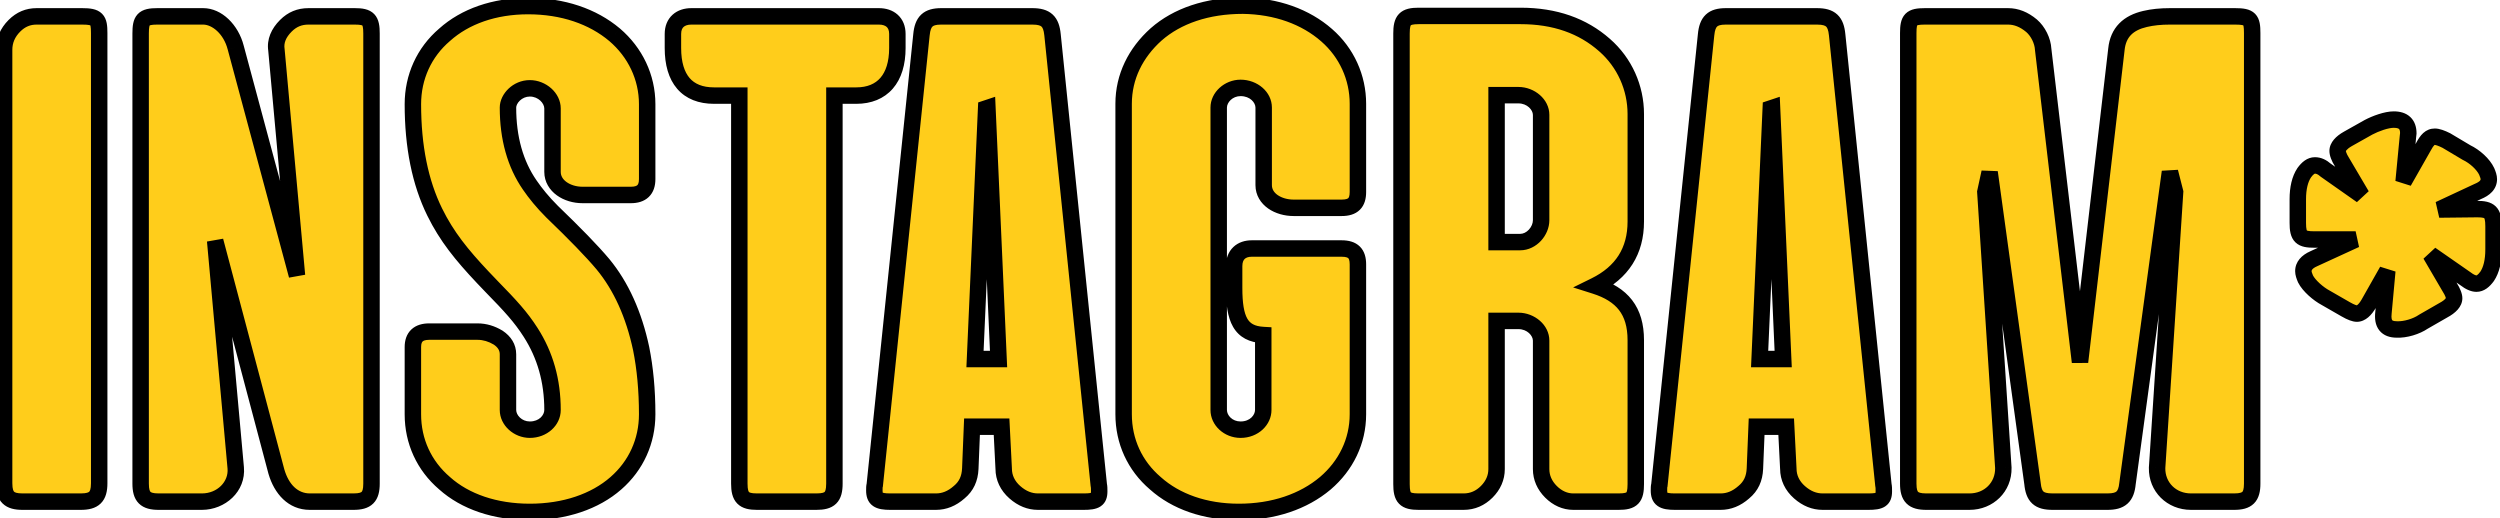
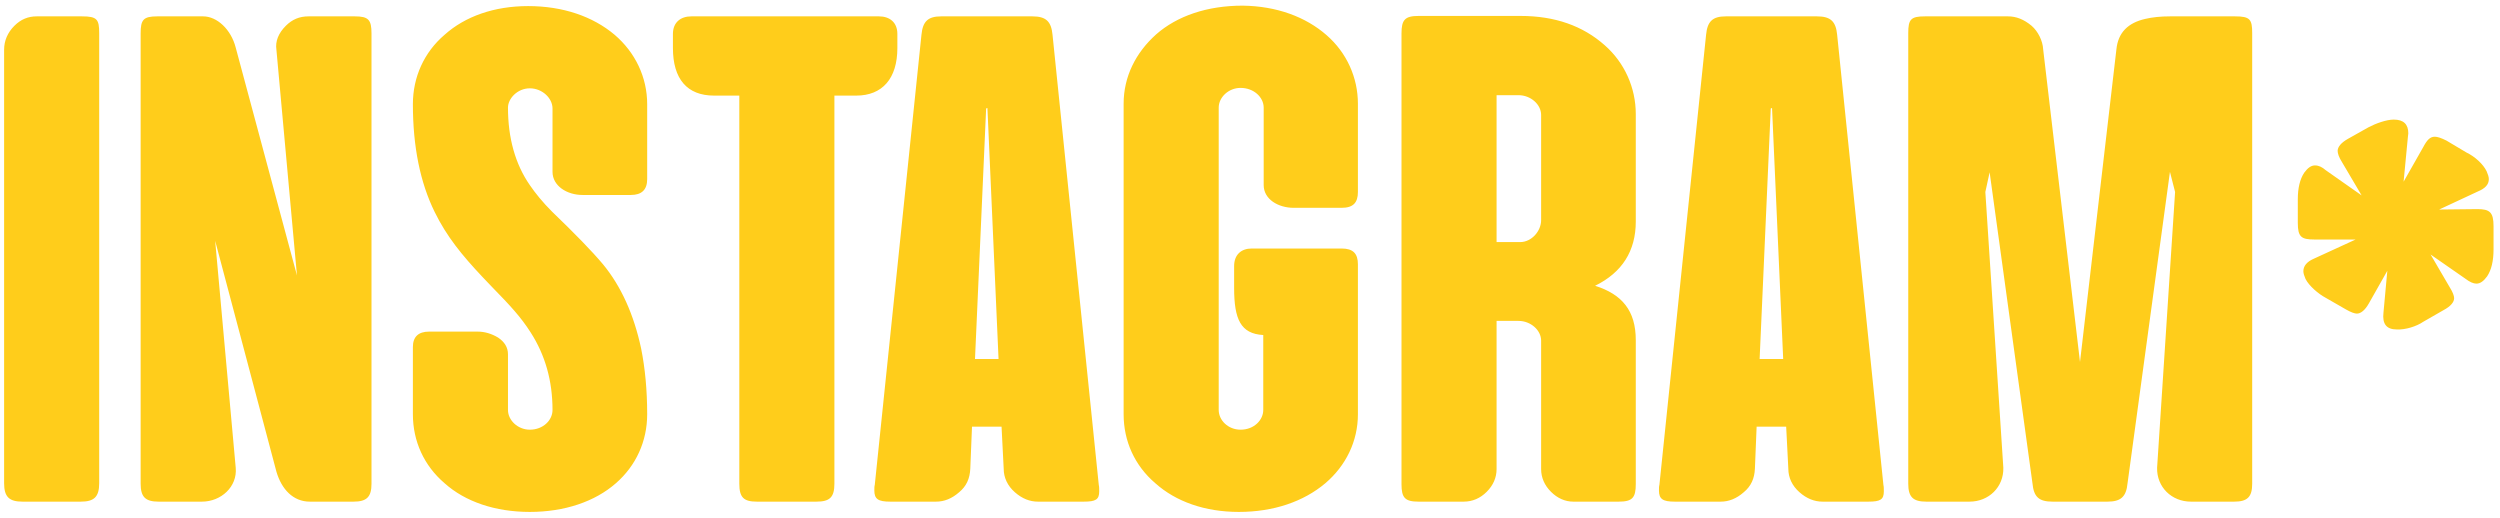
<svg xmlns="http://www.w3.org/2000/svg" width="304" height="63" viewBox="0 0 304 63" fill="none">
  <path d="M12.062 4.021C12.062 2.354 11.802 1.99 9.979 1.99H4.458C3.417 1.99 2.531 2.354 1.75 3.135C0.917 3.969 0.5 4.958 0.5 6.052V58.76C0.5 60.427 1.125 61 2.74 61H9.823C11.438 61 12.062 60.427 12.062 58.76V4.021ZM45.175 4.073C45.175 2.406 44.81 1.99 43.143 1.99H37.518C36.425 1.99 35.539 2.354 34.758 3.135C33.872 4.021 33.456 5.01 33.612 6.052L36.112 33.5L28.664 5.792C28.091 3.552 26.372 1.99 24.706 1.99H19.133C17.414 1.99 17.102 2.406 17.102 4.073V58.812C17.102 60.427 17.674 61 19.289 61H24.549C26.893 61 28.872 59.177 28.664 56.885L26.164 29.281L33.612 57.354C34.237 59.49 35.643 61 37.675 61H42.987C44.602 61 45.175 60.427 45.175 58.812V4.073ZM64.426 62.25C68.644 62.25 72.342 61 74.894 58.76C77.342 56.625 78.697 53.656 78.697 50.375C78.697 47.406 78.436 44.75 77.967 42.406C77.082 38.24 75.519 34.802 73.332 32.146C71.978 30.531 69.894 28.396 67.134 25.74C65.988 24.594 65.103 23.5 64.426 22.51C62.655 19.958 61.77 16.781 61.77 13.083C61.77 11.99 62.915 10.74 64.426 10.74C65.936 10.74 67.186 11.938 67.186 13.188V20.896C67.186 22.615 68.957 23.708 70.832 23.708H76.717C78.019 23.708 78.697 23.083 78.697 21.781V12.667C78.697 9.385 77.238 6.365 74.738 4.229C72.082 1.99 68.436 0.74 64.217 0.74C60.103 0.74 56.561 1.99 54.061 4.229C51.561 6.365 50.207 9.385 50.207 12.667C50.207 17.823 51.092 22.198 52.863 25.792C54.322 28.76 56.145 31 58.697 33.708L59.79 34.854C62.082 37.198 63.332 38.552 64.53 40.427C66.301 43.188 67.186 46.312 67.186 49.854C67.186 51.104 66.04 52.25 64.426 52.25C62.967 52.25 61.77 51.104 61.77 49.854V43.083C61.77 42.25 61.353 41.573 60.572 41.052C59.79 40.583 58.957 40.323 58.072 40.323H52.186C50.884 40.323 50.207 40.948 50.207 42.198V50.375C50.207 53.656 51.561 56.625 54.061 58.76C56.561 61 60.207 62.25 64.426 62.25ZM101.464 11.625H104.12C107.297 11.625 109.12 9.542 109.12 5.844V4.125C109.12 2.719 108.182 1.99 106.88 1.99H84.068C82.766 1.99 81.828 2.719 81.828 4.125V5.844C81.828 9.594 83.547 11.625 86.828 11.625H89.901V58.812C89.901 60.479 90.422 61 92.037 61H99.276C100.891 61 101.464 60.479 101.464 58.812V11.625ZM127.987 4.229C127.831 2.615 127.206 1.99 125.539 1.99H114.445C112.831 1.99 112.206 2.615 112.049 4.229L106.372 58.969C106.32 59.125 106.32 59.385 106.32 59.646C106.32 60.688 106.789 61 108.247 61H113.82C114.81 61 115.747 60.635 116.633 59.854C117.518 59.125 117.935 58.188 117.987 56.99L118.195 51.885H121.789L122.049 56.99C122.049 58.083 122.518 59.073 123.404 59.854C124.289 60.635 125.227 61 126.216 61H131.789C133.247 61 133.664 60.74 133.664 59.75C133.664 59.438 133.664 59.177 133.612 58.969L127.987 4.229ZM120.07 13.135L121.424 43.656H118.56L119.914 13.188L120.07 13.135ZM151.112 0.687C146.789 0.687 143.143 1.938 140.591 4.177C138.091 6.417 136.633 9.333 136.633 12.615V50.375C136.633 53.656 137.987 56.625 140.487 58.76C142.987 61 146.529 62.25 150.643 62.25C154.862 62.25 158.508 61 161.164 58.76C163.664 56.625 165.122 53.656 165.122 50.375V32.146C165.122 30.844 164.549 30.219 163.143 30.219H152.206C150.956 30.219 150.07 30.948 150.07 32.354V35.01C150.07 38.812 150.852 40.583 153.612 40.74V49.854C153.612 51.052 152.518 52.25 150.852 52.25C149.341 52.25 148.195 51.104 148.195 49.854V13.083C148.195 11.833 149.393 10.688 150.852 10.688C152.466 10.688 153.664 11.833 153.664 13.083V22.51C153.664 24.229 155.435 25.271 157.31 25.271H163.143C164.549 25.271 165.122 24.646 165.122 23.344V12.615C165.122 9.438 163.768 6.417 161.32 4.281C158.768 2.042 155.227 0.74 151.112 0.687ZM198.911 41.365C198.911 37.771 197.245 35.792 193.964 34.75C197.245 33.135 198.911 30.531 198.911 26.938V13.865C198.911 10.688 197.557 7.615 195.109 5.479C192.453 3.135 189.068 1.938 184.901 1.938H172.505C170.839 1.938 170.422 2.406 170.422 4.073V58.865C170.422 60.531 170.839 61 172.505 61H177.974C179.068 61 180.005 60.583 180.786 59.802C181.568 59.021 181.984 58.083 181.984 57.042V39.021H184.641C186.151 39.021 187.401 40.167 187.401 41.417V57.042C187.401 58.083 187.818 59.021 188.599 59.802C189.38 60.583 190.318 61 191.307 61H196.828C198.495 61 198.911 60.531 198.911 58.865V41.365ZM184.641 11.573C186.151 11.573 187.401 12.719 187.401 13.969V26.781C187.401 28.083 186.255 29.438 184.849 29.438H181.984V11.573H184.641ZM223.397 4.229C223.241 2.615 222.616 1.99 220.949 1.99H209.855C208.241 1.99 207.616 2.615 207.46 4.229L201.783 58.969C201.73 59.125 201.73 59.385 201.73 59.646C201.73 60.688 202.199 61 203.658 61H209.23C210.22 61 211.158 60.635 212.043 59.854C212.928 59.125 213.345 58.188 213.397 56.99L213.605 51.885H217.199L217.46 56.99C217.46 58.083 217.928 59.073 218.814 59.854C219.699 60.635 220.637 61 221.626 61H227.199C228.658 61 229.074 60.74 229.074 59.75C229.074 59.438 229.074 59.177 229.022 58.969L223.397 4.229ZM215.48 13.135L216.835 43.656H213.97L215.324 13.188L215.48 13.135ZM247.147 58.76C247.303 60.427 247.928 61 249.595 61H256.262C257.876 61 258.553 60.427 258.71 58.76L263.866 20.896L264.491 23.344L262.303 56.885C262.251 59.229 264.074 61 266.418 61H271.678C273.293 61 273.866 60.427 273.866 58.812V4.021C273.866 2.354 273.605 1.99 271.783 1.99H267.043H263.866C262.72 1.99 261.73 2.094 260.845 2.302C258.814 2.771 257.564 3.917 257.355 6L252.928 44.021L248.449 6C248.397 4.958 247.824 3.812 247.043 3.135C246.105 2.354 245.168 1.99 244.178 1.99H234.074C232.355 1.99 232.043 2.354 232.043 4.021V58.812C232.043 60.427 232.616 61 234.23 61H239.491C241.835 61 243.658 59.229 243.605 56.885L241.418 23.344L241.939 20.948L247.147 58.76ZM282.798 20.688C282.382 20.323 281.965 20.115 281.496 20.115C281.027 20.115 280.611 20.427 280.194 21C279.673 21.781 279.413 22.875 279.413 24.229V27.094C279.413 28.812 279.829 29.125 281.444 29.125H286.444L281.34 31.469C280.507 31.833 280.09 32.354 280.09 32.979C280.09 33.24 280.194 33.552 280.35 33.917C280.767 34.75 281.913 35.74 282.798 36.208L285.246 37.615C285.871 37.979 286.34 38.135 286.6 38.135C287.069 38.135 287.59 37.719 288.059 36.885L290.298 32.927L289.829 38.031C289.673 39.385 290.194 40.062 291.444 40.062C292.486 40.115 293.84 39.698 294.673 39.125L297.121 37.719C298.007 37.25 298.423 36.729 298.423 36.26C298.423 36 298.267 35.531 297.902 34.958L295.559 30.948L299.829 33.917C300.298 34.281 300.767 34.49 301.132 34.49C301.6 34.49 302.017 34.177 302.434 33.604C302.954 32.823 303.215 31.729 303.215 30.323V27.51C303.215 25.792 302.746 25.427 301.236 25.427L296.6 25.479L301.288 23.292C302.173 22.927 302.642 22.458 302.642 21.781C302.642 21.521 302.538 21.208 302.382 20.844C301.965 19.958 300.923 19.021 299.934 18.552L297.486 17.094C296.861 16.781 296.392 16.625 296.079 16.625C295.507 16.625 295.142 16.99 294.673 17.875L292.277 22.094L292.798 16.677L292.85 16.208C292.85 15.115 292.277 14.542 291.079 14.542C290.194 14.542 288.892 15.01 288.007 15.479L285.507 16.885C284.673 17.354 284.257 17.875 284.257 18.344C284.257 18.656 284.413 19.125 284.777 19.698L287.173 23.76L282.798 20.688Z" fill="#FFCD1B" />
-   <path d="M1.75 3.135L1.043 2.428H1.043L1.75 3.135ZM13.062 4.021C13.062 3.593 13.047 3.176 12.975 2.807C12.899 2.426 12.749 2.018 12.419 1.681C12.089 1.344 11.68 1.18 11.284 1.095C10.897 1.012 10.454 0.99 9.979 0.99V2.99C10.415 2.99 10.689 3.013 10.864 3.05C11.029 3.086 11.026 3.117 10.99 3.079C10.953 3.042 10.981 3.037 11.012 3.194C11.045 3.361 11.062 3.615 11.062 4.021H13.062ZM9.979 0.99H4.458V2.99H9.979V0.99ZM4.458 0.99C3.144 0.99 2.006 1.465 1.043 2.428L2.457 3.843C3.056 3.243 3.689 2.99 4.458 2.99V0.99ZM1.043 2.428C0.033 3.438 -0.5 4.678 -0.5 6.052H1.5C1.5 5.239 1.8 4.499 2.457 3.843L1.043 2.428ZM-0.5 6.052V58.76H1.5V6.052H-0.5ZM-0.5 58.76C-0.5 59.675 -0.337 60.58 0.314 61.219C0.961 61.854 1.86 62 2.74 62V60C2.004 60 1.784 59.859 1.715 59.792C1.65 59.728 1.5 59.513 1.5 58.76H-0.5ZM2.74 62H9.823V60H2.74V62ZM9.823 62C10.702 62 11.602 61.854 12.249 61.219C12.9 60.58 13.062 59.675 13.062 58.76H11.062C11.062 59.513 10.913 59.728 10.848 59.792C10.778 59.859 10.558 60 9.823 60V62ZM13.062 58.76V4.021H11.062V58.76H13.062ZM34.758 3.135L34.051 2.428L34.758 3.135ZM33.612 6.052L34.608 5.961L34.605 5.932L34.601 5.904L33.612 6.052ZM36.112 33.5L35.146 33.76L37.108 33.409L36.112 33.5ZM28.664 5.792L27.695 6.04L27.698 6.051L28.664 5.792ZM28.664 56.885L27.668 56.976L27.668 56.976L28.664 56.885ZM26.164 29.281L27.131 29.025L25.168 29.371L26.164 29.281ZM33.612 57.354L32.645 57.611L32.649 57.623L32.652 57.635L33.612 57.354ZM46.175 4.073C46.175 3.267 46.114 2.349 45.506 1.714C44.885 1.066 43.964 0.99 43.143 0.99V2.99C43.53 2.99 43.773 3.015 43.928 3.053C44.07 3.087 44.081 3.118 44.062 3.098C44.046 3.081 44.08 3.101 44.115 3.259C44.152 3.427 44.175 3.681 44.175 4.073H46.175ZM43.143 0.99H37.518V2.99H43.143V0.99ZM37.518 0.99C36.159 0.99 35.019 1.46 34.051 2.428L35.465 3.843C36.059 3.249 36.69 2.99 37.518 2.99V0.99ZM34.051 2.428C33.011 3.468 32.407 4.759 32.623 6.2L34.601 5.904C34.505 5.262 34.734 4.573 35.465 3.843L34.051 2.428ZM32.616 6.143L35.116 33.591L37.108 33.409L34.608 5.961L32.616 6.143ZM37.078 33.24L29.63 5.532L27.698 6.051L35.146 33.76L37.078 33.24ZM29.633 5.544C28.99 3.03 26.982 0.99 24.706 0.99V2.99C25.762 2.99 27.192 4.074 27.695 6.039L29.633 5.544ZM24.706 0.99H19.133V2.99H24.706V0.99ZM19.133 0.99C18.297 0.99 17.362 1.062 16.743 1.722C16.429 2.058 16.276 2.459 16.198 2.843C16.121 3.218 16.102 3.638 16.102 4.073H18.102C18.102 3.675 18.122 3.418 18.157 3.245C18.19 3.083 18.224 3.067 18.202 3.09C18.177 3.117 18.181 3.087 18.324 3.053C18.481 3.015 18.731 2.99 19.133 2.99V0.99ZM16.102 4.073V58.812H18.102V4.073H16.102ZM16.102 58.812C16.102 59.69 16.247 60.583 16.883 61.219C17.519 61.855 18.412 62 19.289 62V60C18.552 60 18.351 59.859 18.297 59.805C18.243 59.751 18.102 59.55 18.102 58.812H16.102ZM19.289 62H24.549V60H19.289V62ZM24.549 62C27.363 62 29.932 59.784 29.66 56.795L27.668 56.976C27.813 58.57 26.424 60 24.549 60V62ZM29.66 56.795L27.16 29.191L25.168 29.371L27.668 56.976L29.66 56.795ZM25.198 29.538L32.645 57.611L34.578 57.098L27.131 29.025L25.198 29.538ZM32.652 57.635C33.345 60.003 35.026 62 37.675 62V60C36.261 60 35.129 58.976 34.572 57.073L32.652 57.635ZM37.675 62H42.987V60H37.675V62ZM42.987 62C43.864 62 44.757 61.855 45.393 61.219C46.029 60.583 46.175 59.69 46.175 58.812H44.175C44.175 59.55 44.033 59.751 43.979 59.805C43.925 59.859 43.724 60 42.987 60V62ZM46.175 58.812V4.073H44.175V58.812H46.175ZM74.894 58.76L74.237 58.007L74.235 58.009L74.894 58.76ZM77.967 42.406L78.948 42.21L78.946 42.198L77.967 42.406ZM73.332 32.146L74.104 31.51L74.098 31.503L73.332 32.146ZM67.134 25.74L66.427 26.447L66.434 26.453L66.441 26.46L67.134 25.74ZM64.426 22.51L65.251 21.946L65.247 21.94L64.426 22.51ZM74.738 4.229L75.388 3.469L75.383 3.465L74.738 4.229ZM54.061 4.229L54.711 4.99L54.72 4.982L54.728 4.974L54.061 4.229ZM52.863 25.792L53.761 25.351L53.76 25.35L52.863 25.792ZM58.697 33.708L57.969 34.394L57.973 34.399L58.697 33.708ZM59.79 34.854L59.067 35.545L59.075 35.553L59.79 34.854ZM64.53 40.427L63.687 40.965L63.688 40.967L64.53 40.427ZM60.572 41.052L61.126 40.22L61.106 40.207L61.086 40.195L60.572 41.052ZM54.061 58.76L54.728 58.016L54.72 58.008L54.711 58L54.061 58.76ZM64.426 63.25C68.832 63.25 72.782 61.945 75.554 59.512L74.235 58.009C71.903 60.055 68.458 61.25 64.426 61.25V63.25ZM75.552 59.514C78.218 57.188 79.697 53.944 79.697 50.375H77.697C77.697 53.368 76.467 56.062 74.237 58.007L75.552 59.514ZM79.697 50.375C79.697 47.348 79.431 44.626 78.948 42.21L76.987 42.602C77.441 44.874 77.697 47.464 77.697 50.375H79.697ZM78.946 42.198C78.034 37.909 76.414 34.315 74.104 31.51L72.56 32.782C74.625 35.289 76.13 38.57 76.989 42.614L78.946 42.198ZM74.098 31.503C72.708 29.846 70.593 27.68 67.828 25.019L66.441 26.46C69.197 29.112 71.248 31.217 72.566 32.788L74.098 31.503ZM67.841 25.032C66.738 23.93 65.893 22.883 65.251 21.946L63.6 23.075C64.313 24.117 65.238 25.258 66.427 26.447L67.841 25.032ZM65.247 21.94C63.615 19.588 62.77 16.62 62.77 13.083H60.77C60.77 16.942 61.695 20.329 63.604 23.081L65.247 21.94ZM62.77 13.083C62.77 12.871 62.895 12.534 63.218 12.228C63.528 11.935 63.953 11.74 64.426 11.74V9.74C63.389 9.74 62.485 10.169 61.844 10.775C61.218 11.367 60.77 12.201 60.77 13.083H62.77ZM64.426 11.74C65.476 11.74 66.186 12.577 66.186 13.188H68.186C68.186 11.298 66.397 9.74 64.426 9.74V11.74ZM66.186 13.188V20.896H68.186V13.188H66.186ZM66.186 20.896C66.186 22.138 66.838 23.121 67.721 23.758C68.59 24.385 69.713 24.708 70.832 24.708V22.708C70.076 22.708 69.376 22.485 68.891 22.136C68.42 21.796 68.186 21.372 68.186 20.896H66.186ZM70.832 24.708H76.718V22.708H70.832V24.708ZM76.718 24.708C77.513 24.708 78.301 24.518 78.888 23.954C79.483 23.383 79.697 22.597 79.697 21.781H77.697C77.697 22.268 77.572 22.445 77.502 22.512C77.425 22.586 77.224 22.708 76.718 22.708V24.708ZM79.697 21.781V12.667H77.697V21.781H79.697ZM79.697 12.667C79.697 9.079 78.099 5.785 75.388 3.469L74.089 4.99C76.377 6.944 77.697 9.692 77.697 12.667H79.697ZM75.383 3.465C72.518 1.049 68.632 -0.26 64.218 -0.26V1.74C68.241 1.74 71.646 2.93 74.094 4.994L75.383 3.465ZM64.218 -0.26C59.904 -0.26 56.11 1.051 53.394 3.484L54.728 4.974C57.012 2.928 60.301 1.74 64.218 1.74V-0.26ZM53.412 3.469C50.683 5.799 49.207 9.101 49.207 12.667H51.207C51.207 9.67 52.439 6.93 54.711 4.99L53.412 3.469ZM49.207 12.667C49.207 17.934 50.111 22.469 51.966 26.234L53.76 25.35C52.074 21.927 51.207 17.712 51.207 12.667H49.207ZM51.966 26.233C53.489 29.333 55.39 31.657 57.969 34.394L59.424 33.023C56.899 30.343 55.155 28.188 53.761 25.351L51.966 26.233ZM57.973 34.399L59.067 35.545L60.514 34.164L59.42 33.018L57.973 34.399ZM59.075 35.553C61.366 37.896 62.55 39.186 63.687 40.965L65.373 39.889C64.114 37.918 62.798 36.5 60.505 34.155L59.075 35.553ZM63.688 40.967C65.348 43.555 66.186 46.489 66.186 49.854H68.186C68.186 46.136 67.253 42.82 65.372 39.887L63.688 40.967ZM66.186 49.854C66.186 50.462 65.582 51.25 64.426 51.25V53.25C66.498 53.25 68.186 51.746 68.186 49.854H66.186ZM64.426 51.25C63.438 51.25 62.77 50.474 62.77 49.854H60.77C60.77 51.734 62.496 53.25 64.426 53.25V51.25ZM62.77 49.854V43.083H60.77V49.854H62.77ZM62.77 43.083C62.77 41.849 62.125 40.886 61.126 40.22L60.017 41.884C60.581 42.26 60.77 42.651 60.77 43.083H62.77ZM61.086 40.195C60.172 39.646 59.163 39.323 58.072 39.323V41.323C58.751 41.323 59.409 41.521 60.057 41.91L61.086 40.195ZM58.072 39.323H52.186V41.323H58.072V39.323ZM52.186 39.323C51.391 39.323 50.608 39.513 50.023 40.063C49.427 40.624 49.207 41.398 49.207 42.198H51.207C51.207 41.748 51.325 41.584 51.394 41.52C51.473 41.445 51.679 41.323 52.186 41.323V39.323ZM49.207 42.198V50.375H51.207V42.198H49.207ZM49.207 50.375C49.207 53.946 50.687 57.194 53.412 59.521L54.711 58C52.435 56.056 51.207 53.367 51.207 50.375H49.207ZM53.394 59.505C56.117 61.944 60.019 63.25 64.426 63.25V61.25C60.395 61.25 57.006 60.056 54.728 58.016L53.394 59.505ZM101.464 11.625V10.625H100.464V11.625H101.464ZM89.901 11.625H90.901V10.625H89.901V11.625ZM101.464 12.625H104.12V10.625H101.464V12.625ZM104.12 12.625C105.938 12.625 107.488 12.02 108.567 10.776C109.627 9.554 110.12 7.844 110.12 5.844H108.12C108.12 7.541 107.701 8.722 107.056 9.466C106.429 10.188 105.478 10.625 104.12 10.625V12.625ZM110.12 5.844V4.125H108.12V5.844H110.12ZM110.12 4.125C110.12 3.187 109.799 2.365 109.158 1.787C108.532 1.223 107.71 0.99 106.88 0.99V2.99C107.352 2.99 107.65 3.121 107.819 3.273C107.972 3.411 108.12 3.656 108.12 4.125H110.12ZM106.88 0.99H84.068V2.99H106.88V0.99ZM84.068 0.99C83.237 0.99 82.416 1.223 81.79 1.787C81.149 2.365 80.828 3.187 80.828 4.125H82.828C82.828 3.656 82.976 3.411 83.129 3.273C83.298 3.121 83.596 2.99 84.068 2.99V0.99ZM80.828 4.125V5.844H82.828V4.125H80.828ZM80.828 5.844C80.828 7.854 81.287 9.569 82.34 10.793C83.414 12.042 84.973 12.625 86.828 12.625V10.625C85.402 10.625 84.461 10.192 83.856 9.489C83.229 8.759 82.828 7.584 82.828 5.844H80.828ZM86.828 12.625H89.901V10.625H86.828V12.625ZM88.901 11.625V58.812H90.901V11.625H88.901ZM88.901 58.812C88.901 59.687 89.023 60.593 89.649 61.231C90.282 61.877 91.182 62 92.037 62V60C91.276 60 91.109 59.863 91.077 59.831C91.04 59.793 90.901 59.604 90.901 58.812H88.901ZM92.037 62H99.276V60H92.037V62ZM99.276 62C100.134 62 101.033 61.875 101.676 61.245C102.322 60.611 102.464 59.706 102.464 58.812H100.464C100.464 59.586 100.318 59.775 100.275 59.817C100.227 59.864 100.033 60 99.276 60V62ZM102.464 58.812V11.625H100.464V58.812H102.464ZM127.987 4.229L126.992 4.325L126.992 4.331L127.987 4.229ZM112.049 4.229L113.044 4.332L113.045 4.325L112.049 4.229ZM106.372 58.969L107.321 59.285L107.356 59.181L107.367 59.072L106.372 58.969ZM116.633 59.854L115.997 59.082L115.984 59.093L115.971 59.104L116.633 59.854ZM117.987 56.99L118.986 57.033L118.986 57.03L117.987 56.99ZM118.195 51.885V50.885H117.235L117.196 51.845L118.195 51.885ZM121.789 51.885L122.788 51.834L122.739 50.885H121.789V51.885ZM122.049 56.99H123.049V56.964L123.048 56.939L122.049 56.99ZM133.612 58.969L132.617 59.071L132.625 59.142L132.642 59.211L133.612 58.969ZM120.07 13.135L121.069 13.091L121.011 11.768L119.754 12.187L120.07 13.135ZM121.424 43.656V44.656H122.47L122.424 43.612L121.424 43.656ZM118.56 43.656L117.561 43.612L117.514 44.656H118.56V43.656ZM119.914 13.188L119.598 12.239L118.946 12.456L118.915 13.143L119.914 13.188ZM128.982 4.133C128.896 3.245 128.665 2.382 128.011 1.772C127.352 1.158 126.467 0.99 125.539 0.99V2.99C126.278 2.99 126.539 3.134 126.648 3.235C126.762 3.342 126.921 3.598 126.992 4.325L128.982 4.133ZM125.539 0.99H114.445V2.99H125.539V0.99ZM114.445 0.99C113.537 0.99 112.664 1.161 112.012 1.778C111.371 2.387 111.14 3.245 111.054 4.133L113.045 4.325C113.115 3.599 113.275 3.337 113.389 3.23C113.492 3.131 113.739 2.99 114.445 2.99V0.99ZM111.055 4.126L105.378 58.866L107.367 59.072L113.044 4.332L111.055 4.126ZM105.424 58.653C105.354 58.862 105.336 59.077 105.328 59.213C105.32 59.363 105.32 59.522 105.32 59.646H107.32C107.32 59.509 107.321 59.408 107.325 59.324C107.327 59.284 107.33 59.26 107.332 59.248C107.334 59.233 107.333 59.25 107.321 59.285L105.424 58.653ZM105.32 59.646C105.32 60.296 105.468 61.049 106.166 61.534C106.746 61.938 107.519 62 108.247 62V60C107.912 60 107.676 59.981 107.511 59.951C107.345 59.921 107.301 59.888 107.308 59.893C107.314 59.897 107.327 59.907 107.339 59.923C107.351 59.938 107.353 59.948 107.351 59.942C107.344 59.922 107.32 59.841 107.32 59.646H105.32ZM108.247 62H113.82V60H108.247V62ZM113.82 62C115.083 62 116.25 61.526 117.294 60.604L115.971 59.104C115.245 59.745 114.537 60 113.82 60V62ZM117.269 60.626C118.402 59.693 118.923 58.474 118.986 57.033L116.988 56.946C116.946 57.901 116.634 58.557 115.997 59.082L117.269 60.626ZM118.986 57.03L119.194 51.926L117.196 51.845L116.988 56.949L118.986 57.03ZM118.195 52.885H121.789V50.885H118.195V52.885ZM120.79 51.936L121.051 57.041L123.048 56.939L122.788 51.834L120.79 51.936ZM121.049 56.99C121.049 58.396 121.661 59.651 122.742 60.604L124.065 59.104C123.375 58.495 123.049 57.771 123.049 56.99H121.049ZM122.742 60.604C123.787 61.526 124.953 62 126.216 62V60C125.5 60 124.792 59.745 124.065 59.104L122.742 60.604ZM126.216 62H131.789V60H126.216V62ZM131.789 62C132.495 62 133.256 61.955 133.824 61.581C134.537 61.111 134.664 60.356 134.664 59.75H132.664C132.664 59.84 132.659 59.904 132.653 59.949C132.647 59.994 132.64 60.011 132.641 60.009C132.649 59.986 132.681 59.939 132.723 59.911C132.742 59.899 132.705 59.929 132.536 59.957C132.369 59.984 132.131 60 131.789 60V62ZM134.664 59.75C134.664 59.482 134.671 59.081 134.582 58.726L132.642 59.211C132.657 59.274 132.664 59.393 132.664 59.75H134.664ZM134.607 58.867L128.982 4.127L126.992 4.331L132.617 59.071L134.607 58.867ZM119.071 13.18L120.425 43.701L122.424 43.612L121.069 13.091L119.071 13.18ZM121.424 42.656H118.56V44.656H121.424V42.656ZM119.559 43.701L120.913 13.232L118.915 13.143L117.561 43.612L119.559 43.701ZM120.23 14.136L120.387 14.084L119.754 12.187L119.598 12.239L120.23 14.136ZM151.112 0.687L151.125 -0.313H151.112V0.687ZM140.591 4.177L139.932 3.425L139.924 3.432L140.591 4.177ZM140.487 58.76L141.154 58.016L141.145 58.008L141.136 58L140.487 58.76ZM161.164 58.76L161.809 59.525L161.814 59.521L161.164 58.76ZM153.612 40.74H154.612V39.795L153.668 39.741L153.612 40.74ZM161.32 4.281L160.661 5.033L160.663 5.035L161.32 4.281ZM151.112 -0.313C146.602 -0.313 142.704 0.992 139.932 3.425L141.251 4.929C143.582 2.883 146.976 1.688 151.112 1.688V-0.313ZM139.924 3.432C137.24 5.836 135.633 9.014 135.633 12.615H137.633C137.633 9.653 138.942 6.997 141.258 4.922L139.924 3.432ZM135.633 12.615V50.375H137.633V12.615H135.633ZM135.633 50.375C135.633 53.946 137.113 57.194 139.837 59.521L141.136 58C138.861 56.056 137.633 53.367 137.633 50.375H135.633ZM139.82 59.505C142.536 61.938 146.33 63.25 150.643 63.25V61.25C146.727 61.25 143.438 60.062 141.154 58.016L139.82 59.505ZM150.643 63.25C155.058 63.25 158.943 61.941 161.809 59.525L160.519 57.996C158.072 60.059 154.666 61.25 150.643 61.25V63.25ZM161.814 59.521C164.521 57.208 166.122 53.968 166.122 50.375H164.122C164.122 53.345 162.807 56.042 160.515 58L161.814 59.521ZM166.122 50.375V32.146H164.122V50.375H166.122ZM166.122 32.146C166.122 31.372 165.955 30.575 165.367 29.987C164.78 29.4 163.97 29.219 163.143 29.219V31.219C163.722 31.219 163.902 31.35 163.953 31.401C164.003 31.451 164.122 31.617 164.122 32.146H166.122ZM163.143 29.219H152.206V31.219H163.143V29.219ZM152.206 29.219C151.391 29.219 150.587 29.459 149.981 30.034C149.366 30.617 149.07 31.434 149.07 32.354H151.07C151.07 31.868 151.217 31.618 151.357 31.485C151.506 31.343 151.771 31.219 152.206 31.219V29.219ZM149.07 32.354V35.01H151.07V32.354H149.07ZM149.07 35.01C149.07 36.928 149.257 38.557 149.94 39.742C150.691 41.046 151.934 41.646 153.555 41.738L153.668 39.741C152.529 39.677 152.001 39.313 151.672 38.743C151.274 38.052 151.07 36.895 151.07 35.01H149.07ZM152.612 40.74V49.854H154.612V40.74H152.612ZM152.612 49.854C152.612 50.435 152.033 51.25 150.852 51.25V53.25C153.003 53.25 154.612 51.669 154.612 49.854H152.612ZM150.852 51.25C149.825 51.25 149.195 50.486 149.195 49.854H147.195C147.195 51.722 148.857 53.25 150.852 53.25V51.25ZM149.195 49.854V13.083H147.195V49.854H149.195ZM149.195 13.083C149.195 12.463 149.864 11.688 150.852 11.688V9.688C148.922 9.688 147.195 11.203 147.195 13.083H149.195ZM150.852 11.688C152.034 11.688 152.664 12.499 152.664 13.083H154.664C154.664 11.168 152.898 9.688 150.852 9.688V11.688ZM152.664 13.083V22.51H154.664V13.083H152.664ZM152.664 22.51C152.664 23.757 153.32 24.73 154.209 25.354C155.081 25.966 156.202 26.271 157.31 26.271V24.271C156.543 24.271 155.841 24.055 155.358 23.717C154.893 23.39 154.664 22.982 154.664 22.51H152.664ZM157.31 26.271H163.143V24.271H157.31V26.271ZM163.143 26.271C163.97 26.271 164.78 26.09 165.367 25.503C165.955 24.915 166.122 24.117 166.122 23.344H164.122C164.122 23.872 164.003 24.038 163.953 24.088C163.902 24.139 163.722 24.271 163.143 24.271V26.271ZM166.122 23.344V12.615H164.122V23.344H166.122ZM166.122 12.615C166.122 9.149 164.644 5.853 161.978 3.528L160.663 5.035C162.893 6.98 164.122 9.726 164.122 12.615H166.122ZM161.98 3.53C159.223 1.111 155.442 -0.258 151.125 -0.312L151.099 1.687C155.011 1.737 158.313 2.973 160.661 5.033L161.98 3.53ZM193.964 34.75L193.522 33.853L191.291 34.951L193.661 35.703L193.964 34.75ZM195.109 5.479L194.448 6.229L194.452 6.233L195.109 5.479ZM180.786 59.802L181.494 60.509L180.786 59.802ZM181.984 39.021V38.021H180.984V39.021H181.984ZM188.599 59.802L187.892 60.509L188.599 59.802ZM181.984 29.438H180.984V30.438H181.984V29.438ZM181.984 11.573V10.573H180.984V11.573H181.984ZM199.911 41.365C199.911 39.411 199.456 37.784 198.46 36.49C197.47 35.203 196.029 34.357 194.266 33.797L193.661 35.703C195.179 36.185 196.212 36.849 196.876 37.71C197.533 38.565 197.911 39.725 197.911 41.365H199.911ZM194.405 35.647C196.179 34.775 197.569 33.607 198.512 32.122C199.456 30.636 199.911 28.894 199.911 26.938H197.911C197.911 28.575 197.534 29.932 196.824 31.05C196.113 32.169 195.03 33.111 193.522 33.853L194.405 35.647ZM199.911 26.938V13.865H197.911V26.938H199.911ZM199.911 13.865C199.911 10.404 198.437 7.055 195.767 4.726L194.452 6.233C196.678 8.175 197.911 10.971 197.911 13.865H199.911ZM195.771 4.729C192.905 2.201 189.273 0.937 184.901 0.937V2.938C188.862 2.938 192.001 4.07 194.448 6.229L195.771 4.729ZM184.901 0.937H172.505V2.938H184.901V0.937ZM172.505 0.937C171.659 0.937 170.743 1.035 170.117 1.688C169.503 2.327 169.422 3.242 169.422 4.073H171.422C171.422 3.238 171.549 3.084 171.56 3.073C171.561 3.072 171.566 3.066 171.586 3.055C171.608 3.043 171.651 3.024 171.725 3.006C171.881 2.965 172.125 2.938 172.505 2.938V0.937ZM169.422 4.073V58.865H171.422V4.073H169.422ZM169.422 58.865C169.422 59.696 169.503 60.61 170.117 61.25C170.743 61.902 171.659 62 172.505 62V60C172.125 60 171.881 59.972 171.725 59.932C171.651 59.913 171.608 59.894 171.586 59.883C171.566 59.872 171.561 59.866 171.56 59.865C171.549 59.853 171.422 59.7 171.422 58.865H169.422ZM172.505 62H177.974V60H172.505V62ZM177.974 62C179.353 62 180.539 61.464 181.494 60.509L180.079 59.095C179.471 59.703 178.783 60 177.974 60V62ZM181.494 60.509C182.443 59.56 182.984 58.375 182.984 57.042H180.984C180.984 57.791 180.693 58.481 180.079 59.095L181.494 60.509ZM182.984 57.042V39.021H180.984V57.042H182.984ZM181.984 40.021H184.641V38.021H181.984V40.021ZM184.641 40.021C185.719 40.021 186.401 40.832 186.401 41.417H188.401C188.401 39.501 186.583 38.021 184.641 38.021V40.021ZM186.401 41.417V57.042H188.401V41.417H186.401ZM186.401 57.042C186.401 58.375 186.943 59.56 187.892 60.509L189.306 59.095C188.693 58.481 188.401 57.791 188.401 57.042H186.401ZM187.892 60.509C188.835 61.453 190.019 62 191.307 62V60C190.617 60 189.925 59.714 189.306 59.095L187.892 60.509ZM191.307 62H196.828V60H191.307V62ZM196.828 62C197.674 62 198.59 61.902 199.216 61.25C199.83 60.61 199.911 59.696 199.911 58.865H197.911C197.911 59.7 197.785 59.853 197.773 59.865C197.773 59.866 197.767 59.872 197.747 59.883C197.725 59.894 197.683 59.913 197.609 59.932C197.452 59.972 197.209 60 196.828 60V62ZM199.911 58.865V41.365H197.911V58.865H199.911ZM184.641 12.573C185.719 12.573 186.401 13.384 186.401 13.969H188.401C188.401 12.053 186.583 10.573 184.641 10.573V12.573ZM186.401 13.969V26.781H188.401V13.969H186.401ZM186.401 26.781C186.401 27.149 186.232 27.578 185.917 27.92C185.607 28.257 185.222 28.438 184.849 28.438V30.438C185.883 30.438 186.774 29.941 187.388 29.276C187.997 28.614 188.401 27.715 188.401 26.781H186.401ZM184.849 28.438H181.984V30.438H184.849V28.438ZM182.984 29.438V11.573H180.984V29.438H182.984ZM181.984 12.573H184.641V10.573H181.984V12.573ZM223.397 4.229L222.402 4.325L222.402 4.331L223.397 4.229ZM207.46 4.229L208.454 4.332L208.455 4.325L207.46 4.229ZM201.783 58.969L202.731 59.285L202.766 59.181L202.777 59.072L201.783 58.969ZM212.043 59.854L211.407 59.082L211.394 59.093L211.381 59.104L212.043 59.854ZM213.397 56.99L214.396 57.033L214.396 57.03L213.397 56.99ZM213.605 51.885V50.885H212.645L212.606 51.845L213.605 51.885ZM217.199 51.885L218.198 51.834L218.15 50.885H217.199V51.885ZM217.46 56.99H218.46V56.964L218.458 56.939L217.46 56.99ZM229.022 58.969L228.027 59.071L228.035 59.142L228.052 59.211L229.022 58.969ZM215.48 13.135L216.479 13.091L216.421 11.768L215.164 12.187L215.48 13.135ZM216.835 43.656V44.656H217.88L217.834 43.612L216.835 43.656ZM213.97 43.656L212.971 43.612L212.925 44.656H213.97V43.656ZM215.324 13.188L215.008 12.239L214.356 12.456L214.325 13.143L215.324 13.188ZM224.392 4.133C224.307 3.245 224.075 2.382 223.421 1.772C222.762 1.158 221.877 0.99 220.949 0.99V2.99C221.688 2.99 221.949 3.134 222.058 3.235C222.172 3.342 222.331 3.598 222.402 4.325L224.392 4.133ZM220.949 0.99H209.855V2.99H220.949V0.99ZM209.855 0.99C208.947 0.99 208.074 1.161 207.423 1.778C206.781 2.387 206.55 3.245 206.464 4.133L208.455 4.325C208.525 3.599 208.685 3.337 208.799 3.23C208.903 3.131 209.15 2.99 209.855 2.99V0.99ZM206.465 4.126L200.788 58.866L202.777 59.072L208.454 4.332L206.465 4.126ZM200.834 58.653C200.764 58.862 200.746 59.077 200.739 59.213C200.73 59.363 200.73 59.522 200.73 59.646H202.73C202.73 59.509 202.731 59.408 202.735 59.324C202.738 59.284 202.74 59.26 202.742 59.248C202.744 59.233 202.743 59.25 202.731 59.285L200.834 58.653ZM200.73 59.646C200.73 60.296 200.878 61.049 201.576 61.534C202.156 61.938 202.929 62 203.658 62V60C203.322 60 203.086 59.981 202.921 59.951C202.756 59.921 202.711 59.888 202.718 59.893C202.724 59.897 202.737 59.907 202.749 59.923C202.761 59.938 202.764 59.948 202.761 59.942C202.754 59.922 202.73 59.841 202.73 59.646H200.73ZM203.658 62H209.23V60H203.658V62ZM209.23 62C210.493 62 211.66 61.526 212.705 60.604L211.381 59.104C210.655 59.745 209.947 60 209.23 60V62ZM212.679 60.626C213.812 59.693 214.334 58.474 214.396 57.033L212.398 56.946C212.357 57.901 212.044 58.557 211.407 59.082L212.679 60.626ZM214.396 57.03L214.605 51.926L212.606 51.845L212.398 56.949L214.396 57.03ZM213.605 52.885H217.199V50.885H213.605V52.885ZM216.201 51.936L216.461 57.041L218.458 56.939L218.198 51.834L216.201 51.936ZM216.46 56.99C216.46 58.396 217.072 59.651 218.152 60.604L219.475 59.104C218.785 58.495 218.46 57.771 218.46 56.99H216.46ZM218.152 60.604C219.197 61.526 220.363 62 221.626 62V60C220.91 60 220.202 59.745 219.475 59.104L218.152 60.604ZM221.626 62H227.199V60H221.626V62ZM227.199 62C227.905 62 228.666 61.955 229.234 61.581C229.948 61.111 230.074 60.356 230.074 59.75H228.074C228.074 59.84 228.069 59.904 228.063 59.949C228.057 59.994 228.05 60.011 228.051 60.009C228.06 59.986 228.092 59.939 228.133 59.911C228.152 59.899 228.115 59.929 227.946 59.957C227.78 59.984 227.542 60 227.199 60V62ZM230.074 59.75C230.074 59.482 230.081 59.081 229.992 58.726L228.052 59.211C228.068 59.274 228.074 59.393 228.074 59.75H230.074ZM230.017 58.867L224.392 4.127L222.402 4.331L228.027 59.071L230.017 58.867ZM214.481 13.18L215.836 43.701L217.834 43.612L216.479 13.091L214.481 13.18ZM216.835 42.656H213.97V44.656H216.835V42.656ZM214.969 43.701L216.323 13.232L214.325 13.143L212.971 43.612L214.969 43.701ZM215.64 14.136L215.797 14.084L215.164 12.187L215.008 12.239L215.64 14.136ZM247.147 58.76L248.143 58.667L248.141 58.645L248.138 58.624L247.147 58.76ZM258.71 58.76L257.719 58.626L257.716 58.646L257.714 58.667L258.71 58.76ZM263.866 20.896L264.835 20.648L262.875 20.761L263.866 20.896ZM264.491 23.344L265.489 23.409L265.499 23.25L265.46 23.096L264.491 23.344ZM262.303 56.885L261.306 56.82L261.304 56.842L261.304 56.863L262.303 56.885ZM260.845 2.302L261.07 3.276L261.074 3.276L260.845 2.302ZM257.355 6L258.349 6.116L258.35 6.108L258.35 6.099L257.355 6ZM252.928 44.021L251.935 44.138L253.922 44.136L252.928 44.021ZM248.449 6L247.45 6.05L247.452 6.084L247.456 6.117L248.449 6ZM247.043 3.135L247.698 2.38L247.691 2.373L247.683 2.367L247.043 3.135ZM243.605 56.885L244.605 56.863L244.605 56.842L244.603 56.82L243.605 56.885ZM241.418 23.344L240.441 23.131L240.411 23.269L240.42 23.409L241.418 23.344ZM241.939 20.948L242.929 20.811L240.962 20.735L241.939 20.948ZM246.152 58.854C246.237 59.761 246.465 60.635 247.13 61.243C247.795 61.852 248.685 62 249.595 62V60C248.838 60 248.583 59.861 248.48 59.767C248.376 59.672 248.214 59.427 248.143 58.667L246.152 58.854ZM249.595 62H256.262V60H249.595V62ZM256.262 62C257.154 62 258.035 61.849 258.702 61.248C259.371 60.646 259.619 59.779 259.705 58.854L257.714 58.667C257.644 59.409 257.476 59.661 257.364 59.762C257.249 59.865 256.984 60 256.262 60V62ZM259.701 58.895L264.857 21.031L262.875 20.761L257.719 58.626L259.701 58.895ZM262.897 21.143L263.522 23.591L265.46 23.096L264.835 20.648L262.897 21.143ZM263.493 23.279L261.306 56.82L263.301 56.95L265.489 23.409L263.493 23.279ZM261.304 56.863C261.238 59.797 263.543 62 266.418 62V60C264.605 60 263.264 58.661 263.303 56.908L261.304 56.863ZM266.418 62H271.678V60H266.418V62ZM271.678 62C272.556 62 273.449 61.855 274.085 61.219C274.721 60.583 274.866 59.69 274.866 58.812H272.866C272.866 59.55 272.725 59.751 272.671 59.805C272.616 59.859 272.416 60 271.678 60V62ZM274.866 58.812V4.021H272.866V58.812H274.866ZM274.866 4.021C274.866 3.593 274.851 3.176 274.778 2.807C274.703 2.426 274.552 2.018 274.223 1.681C273.893 1.344 273.483 1.18 273.087 1.095C272.701 1.012 272.258 0.99 271.783 0.99V2.99C272.219 2.99 272.492 3.013 272.667 3.05C272.832 3.086 272.83 3.117 272.793 3.079C272.756 3.042 272.785 3.037 272.816 3.194C272.849 3.361 272.866 3.615 272.866 4.021H274.866ZM271.783 0.99H267.043V2.99H271.783V0.99ZM267.043 0.99H263.866V2.99H267.043V0.99ZM263.866 0.99C262.66 0.99 261.591 1.099 260.616 1.329L261.074 3.276C261.87 3.088 262.78 2.99 263.866 2.99V0.99ZM260.62 1.328C259.48 1.591 258.466 2.065 257.702 2.846C256.927 3.638 256.484 4.669 256.36 5.9L258.35 6.099C258.436 5.247 258.722 4.664 259.131 4.245C259.552 3.815 260.179 3.482 261.07 3.276L260.62 1.328ZM256.362 5.884L251.935 43.905L253.922 44.136L258.349 6.116L256.362 5.884ZM253.922 43.904L249.442 5.883L247.456 6.117L251.935 44.138L253.922 43.904ZM249.448 5.95C249.382 4.629 248.68 3.23 247.698 2.38L246.388 3.891C246.969 4.395 247.412 5.288 247.45 6.05L249.448 5.95ZM247.683 2.367C246.601 1.465 245.444 0.99 244.178 0.99V2.99C244.892 2.99 245.61 3.243 246.403 3.904L247.683 2.367ZM244.178 0.99H234.074V2.99H244.178V0.99ZM234.074 0.99C233.623 0.99 233.194 1.012 232.815 1.096C232.424 1.183 232.024 1.349 231.699 1.681C231.376 2.012 231.22 2.413 231.14 2.796C231.062 3.168 231.043 3.587 231.043 4.021H233.043C233.043 3.622 233.063 3.37 233.097 3.205C233.13 3.051 233.159 3.048 233.129 3.079C233.097 3.112 233.097 3.082 233.249 3.049C233.412 3.013 233.666 2.99 234.074 2.99V0.99ZM231.043 4.021V58.812H233.043V4.021H231.043ZM231.043 58.812C231.043 59.69 231.188 60.583 231.824 61.219C232.46 61.855 233.353 62 234.23 62V60C233.493 60 233.292 59.859 233.238 59.805C233.184 59.751 233.043 59.55 233.043 58.812H231.043ZM234.23 62H239.491V60H234.23V62ZM239.491 62C242.366 62 244.67 59.797 244.605 56.863L242.606 56.908C242.645 58.661 241.303 60 239.491 60V62ZM244.603 56.82L242.416 23.279L240.42 23.409L242.608 56.95L244.603 56.82ZM242.395 23.556L242.916 21.16L240.962 20.735L240.441 23.131L242.395 23.556ZM240.948 21.084L246.156 58.897L248.138 58.624L242.929 20.811L240.948 21.084ZM282.798 20.688L282.14 21.44L282.18 21.475L282.223 21.506L282.798 20.688ZM280.194 21L279.385 20.412L279.373 20.428L279.362 20.445L280.194 21ZM286.444 29.125L286.861 30.034L286.444 28.125V29.125ZM281.34 31.469L281.741 32.385L281.749 32.381L281.757 32.377L281.34 31.469ZM280.35 33.917L279.431 34.311L279.443 34.338L279.456 34.364L280.35 33.917ZM282.798 36.208L283.296 35.341L283.281 35.333L283.266 35.325L282.798 36.208ZM285.246 37.615L285.75 36.751L285.744 36.748L285.246 37.615ZM288.059 36.885L287.188 36.393L287.187 36.395L288.059 36.885ZM290.298 32.927L291.294 33.019L289.428 32.435L290.298 32.927ZM289.829 38.031L290.823 38.146L290.824 38.134L290.825 38.123L289.829 38.031ZM291.444 40.062L291.494 39.064L291.469 39.062H291.444V40.062ZM294.673 39.125L294.175 38.258L294.14 38.278L294.107 38.301L294.673 39.125ZM297.121 37.719L296.653 36.835L296.638 36.843L296.623 36.852L297.121 37.719ZM297.902 34.958L297.039 35.463L297.049 35.479L297.059 35.495L297.902 34.958ZM295.559 30.948L296.129 30.127L294.695 31.453L295.559 30.948ZM299.829 33.917L300.443 33.127L300.422 33.111L300.4 33.096L299.829 33.917ZM302.434 33.604L303.242 34.192L303.254 34.176L303.266 34.159L302.434 33.604ZM301.236 25.427V24.427L301.224 24.427L301.236 25.427ZM296.6 25.479L296.177 24.573L296.612 26.479L296.6 25.479ZM301.288 23.292L300.907 22.367L300.886 22.376L300.865 22.386L301.288 23.292ZM302.382 20.844L303.301 20.45L303.294 20.434L303.286 20.418L302.382 20.844ZM299.934 18.552L299.422 19.411L299.463 19.436L299.506 19.456L299.934 18.552ZM297.486 17.094L297.997 16.235L297.966 16.216L297.933 16.199L297.486 17.094ZM294.673 17.875L295.543 18.369L295.55 18.356L295.557 18.343L294.673 17.875ZM292.277 22.094L291.282 21.998L293.147 22.588L292.277 22.094ZM292.798 16.677L291.804 16.567L291.803 16.574L291.803 16.581L292.798 16.677ZM292.85 16.208L293.844 16.319L293.85 16.264V16.208H292.85ZM288.007 15.479L287.539 14.595L287.527 14.601L287.516 14.608L288.007 15.479ZM285.507 16.885L285.016 16.014L285.507 16.885ZM284.777 19.698L285.639 19.19L285.63 19.175L285.621 19.161L284.777 19.698ZM287.173 23.76L286.598 24.579L288.035 23.252L287.173 23.76ZM283.457 19.935C282.936 19.48 282.294 19.115 281.496 19.115V21.115C281.636 21.115 281.827 21.166 282.14 21.44L283.457 19.935ZM281.496 19.115C280.53 19.115 279.853 19.769 279.385 20.412L281.003 21.588C281.174 21.352 281.307 21.226 281.397 21.163C281.439 21.134 281.466 21.122 281.478 21.118C281.488 21.115 281.493 21.115 281.496 21.115V19.115ZM279.362 20.445C278.691 21.451 278.413 22.765 278.413 24.229H280.413C280.413 22.985 280.655 22.111 281.026 21.555L279.362 20.445ZM278.413 24.229V27.094H280.413V24.229H278.413ZM278.413 27.094C278.413 27.93 278.486 28.858 279.131 29.476C279.462 29.793 279.859 29.948 280.239 30.028C280.609 30.106 281.021 30.125 281.444 30.125V28.125C281.06 28.125 280.814 28.105 280.652 28.071C280.5 28.039 280.49 28.008 280.514 28.032C280.541 28.057 280.511 28.052 280.476 27.905C280.438 27.747 280.413 27.495 280.413 27.094H278.413ZM281.444 30.125H286.444V28.125H281.444V30.125ZM286.027 28.216L280.923 30.56L281.757 32.377L286.861 30.034L286.027 28.216ZM280.939 30.553C279.912 31.002 279.09 31.799 279.09 32.979H281.09C281.09 32.908 281.107 32.843 281.175 32.761C281.255 32.663 281.421 32.525 281.741 32.385L280.939 30.553ZM279.09 32.979C279.09 33.464 279.274 33.943 279.431 34.311L281.269 33.523C281.199 33.358 281.151 33.23 281.121 33.129C281.107 33.08 281.099 33.043 281.094 33.016C281.09 32.99 281.09 32.978 281.09 32.979H279.09ZM279.456 34.364C279.743 34.938 280.234 35.49 280.724 35.938C281.225 36.395 281.801 36.812 282.33 37.092L283.266 35.325C282.91 35.136 282.471 34.824 282.073 34.461C281.665 34.088 281.375 33.729 281.245 33.469L279.456 34.364ZM282.3 37.075L284.748 38.482L285.744 36.748L283.296 35.341L282.3 37.075ZM284.742 38.478C285.092 38.683 285.418 38.84 285.712 38.949C285.989 39.052 286.299 39.135 286.6 39.135V37.135C286.641 37.135 286.587 37.141 286.408 37.074C286.246 37.014 286.025 36.911 285.75 36.751L284.742 38.478ZM286.6 39.135C287.14 39.135 287.608 38.896 287.974 38.588C288.34 38.279 288.657 37.861 288.93 37.376L287.187 36.395C286.991 36.744 286.814 36.95 286.685 37.058C286.556 37.167 286.529 37.135 286.6 37.135V39.135ZM288.929 37.378L291.169 33.419L289.428 32.435L287.188 36.393L288.929 37.378ZM289.302 32.836L288.834 37.94L290.825 38.123L291.294 33.019L289.302 32.836ZM288.836 37.917C288.745 38.703 288.818 39.532 289.324 40.174C289.854 40.846 290.654 41.062 291.444 41.062V39.062C290.984 39.062 290.899 38.941 290.895 38.935C290.867 38.9 290.757 38.713 290.823 38.146L288.836 37.917ZM291.394 41.061C292.67 41.125 294.239 40.637 295.24 39.949L294.107 38.301C293.441 38.759 292.301 39.104 291.494 39.064L291.394 41.061ZM295.171 39.992L297.619 38.586L296.623 36.852L294.175 38.258L295.171 39.992ZM297.589 38.602C298.531 38.104 299.423 37.329 299.423 36.26H297.423C297.423 36.186 297.457 36.209 297.349 36.334C297.24 36.46 297.026 36.638 296.653 36.835L297.589 38.602ZM299.423 36.26C299.423 35.712 299.143 35.046 298.746 34.422L297.059 35.495C297.211 35.734 297.308 35.934 297.365 36.084C297.428 36.248 297.423 36.302 297.423 36.26H299.423ZM298.766 34.454L296.422 30.443L294.695 31.453L297.039 35.463L298.766 34.454ZM294.988 31.769L299.259 34.738L300.4 33.096L296.129 30.127L294.988 31.769ZM299.215 34.706C299.754 35.125 300.44 35.49 301.132 35.49V33.49C301.134 33.49 301.118 33.49 301.079 33.48C301.041 33.471 300.989 33.454 300.923 33.425C300.79 33.366 300.626 33.269 300.443 33.127L299.215 34.706ZM301.132 35.49C302.098 35.49 302.775 34.835 303.242 34.192L301.625 33.016C301.453 33.252 301.321 33.378 301.23 33.441C301.188 33.471 301.161 33.482 301.15 33.486C301.139 33.489 301.135 33.49 301.132 33.49V35.49ZM303.266 34.159C303.938 33.151 304.215 31.834 304.215 30.323H302.215C302.215 31.624 301.971 32.495 301.602 33.05L303.266 34.159ZM304.215 30.323V27.51H302.215V30.323H304.215ZM304.215 27.51C304.215 26.646 304.119 25.737 303.499 25.117C302.875 24.493 301.984 24.427 301.236 24.427V26.427C301.585 26.427 301.807 26.449 301.951 26.484C302.082 26.515 302.097 26.544 302.085 26.531C302.073 26.52 302.109 26.544 302.147 26.698C302.187 26.861 302.215 27.116 302.215 27.51H304.215ZM301.224 24.427L296.589 24.479L296.612 26.479L301.247 26.427L301.224 24.427ZM297.023 26.385L301.711 24.198L300.865 22.386L296.177 24.573L297.023 26.385ZM301.669 24.216C302.179 24.006 302.666 23.729 303.032 23.331C303.423 22.907 303.642 22.381 303.642 21.781H301.642C301.642 21.858 301.626 21.906 301.561 21.976C301.472 22.073 301.282 22.213 300.907 22.367L301.669 24.216ZM303.642 21.781C303.642 21.297 303.458 20.817 303.301 20.45L301.462 21.238C301.533 21.403 301.581 21.53 301.61 21.632C301.625 21.681 301.633 21.718 301.637 21.744C301.642 21.771 301.642 21.782 301.642 21.781H303.642ZM303.286 20.418C302.748 19.274 301.507 18.191 300.362 17.648L299.506 19.456C300.34 19.851 301.182 20.642 301.477 21.27L303.286 20.418ZM300.445 17.693L297.997 16.235L296.974 17.953L299.422 19.411L300.445 17.693ZM297.933 16.199C297.3 15.883 296.647 15.625 296.079 15.625V17.625C296.077 17.625 296.097 17.625 296.147 17.635C296.196 17.645 296.262 17.662 296.349 17.691C296.524 17.749 296.752 17.845 297.038 17.988L297.933 16.199ZM296.079 15.625C295.536 15.625 295.064 15.814 294.663 16.179C294.309 16.502 294.036 16.942 293.789 17.407L295.557 18.343C295.78 17.922 295.922 17.738 296.011 17.657C296.045 17.626 296.057 17.623 296.05 17.626C296.042 17.63 296.046 17.625 296.079 17.625V15.625ZM293.804 17.381L291.408 21.6L293.147 22.588L295.543 18.369L293.804 17.381ZM293.273 22.189L293.794 16.773L291.803 16.581L291.282 21.998L293.273 22.189ZM293.792 16.788L293.844 16.319L291.856 16.098L291.804 16.567L293.792 16.788ZM293.85 16.208C293.85 15.495 293.661 14.773 293.105 14.242C292.557 13.719 291.822 13.542 291.079 13.542V15.542C291.535 15.542 291.685 15.651 291.723 15.688C291.753 15.716 291.85 15.828 291.85 16.208H293.85ZM291.079 13.542C290.487 13.542 289.827 13.693 289.237 13.883C288.634 14.076 288.033 14.334 287.539 14.595L288.474 16.363C288.866 16.156 289.358 15.944 289.849 15.787C290.353 15.625 290.787 15.542 291.079 15.542V13.542ZM287.516 14.608L285.016 16.014L285.997 17.757L288.497 16.351L287.516 14.608ZM285.016 16.014C284.531 16.287 284.112 16.604 283.804 16.97C283.496 17.336 283.257 17.803 283.257 18.344H285.257C285.257 18.415 285.225 18.388 285.334 18.259C285.442 18.13 285.648 17.953 285.997 17.757L285.016 16.014ZM283.257 18.344C283.257 18.934 283.528 19.596 283.934 20.235L285.621 19.161C285.469 18.922 285.373 18.725 285.318 18.575C285.29 18.501 285.274 18.443 285.265 18.401C285.256 18.358 285.257 18.34 285.257 18.344H283.257ZM283.916 20.206L286.312 24.268L288.035 23.252L285.639 19.19L283.916 20.206ZM287.748 22.942L283.373 19.869L282.223 21.506L286.598 24.579L287.748 22.942Z" fill="black" />
</svg>